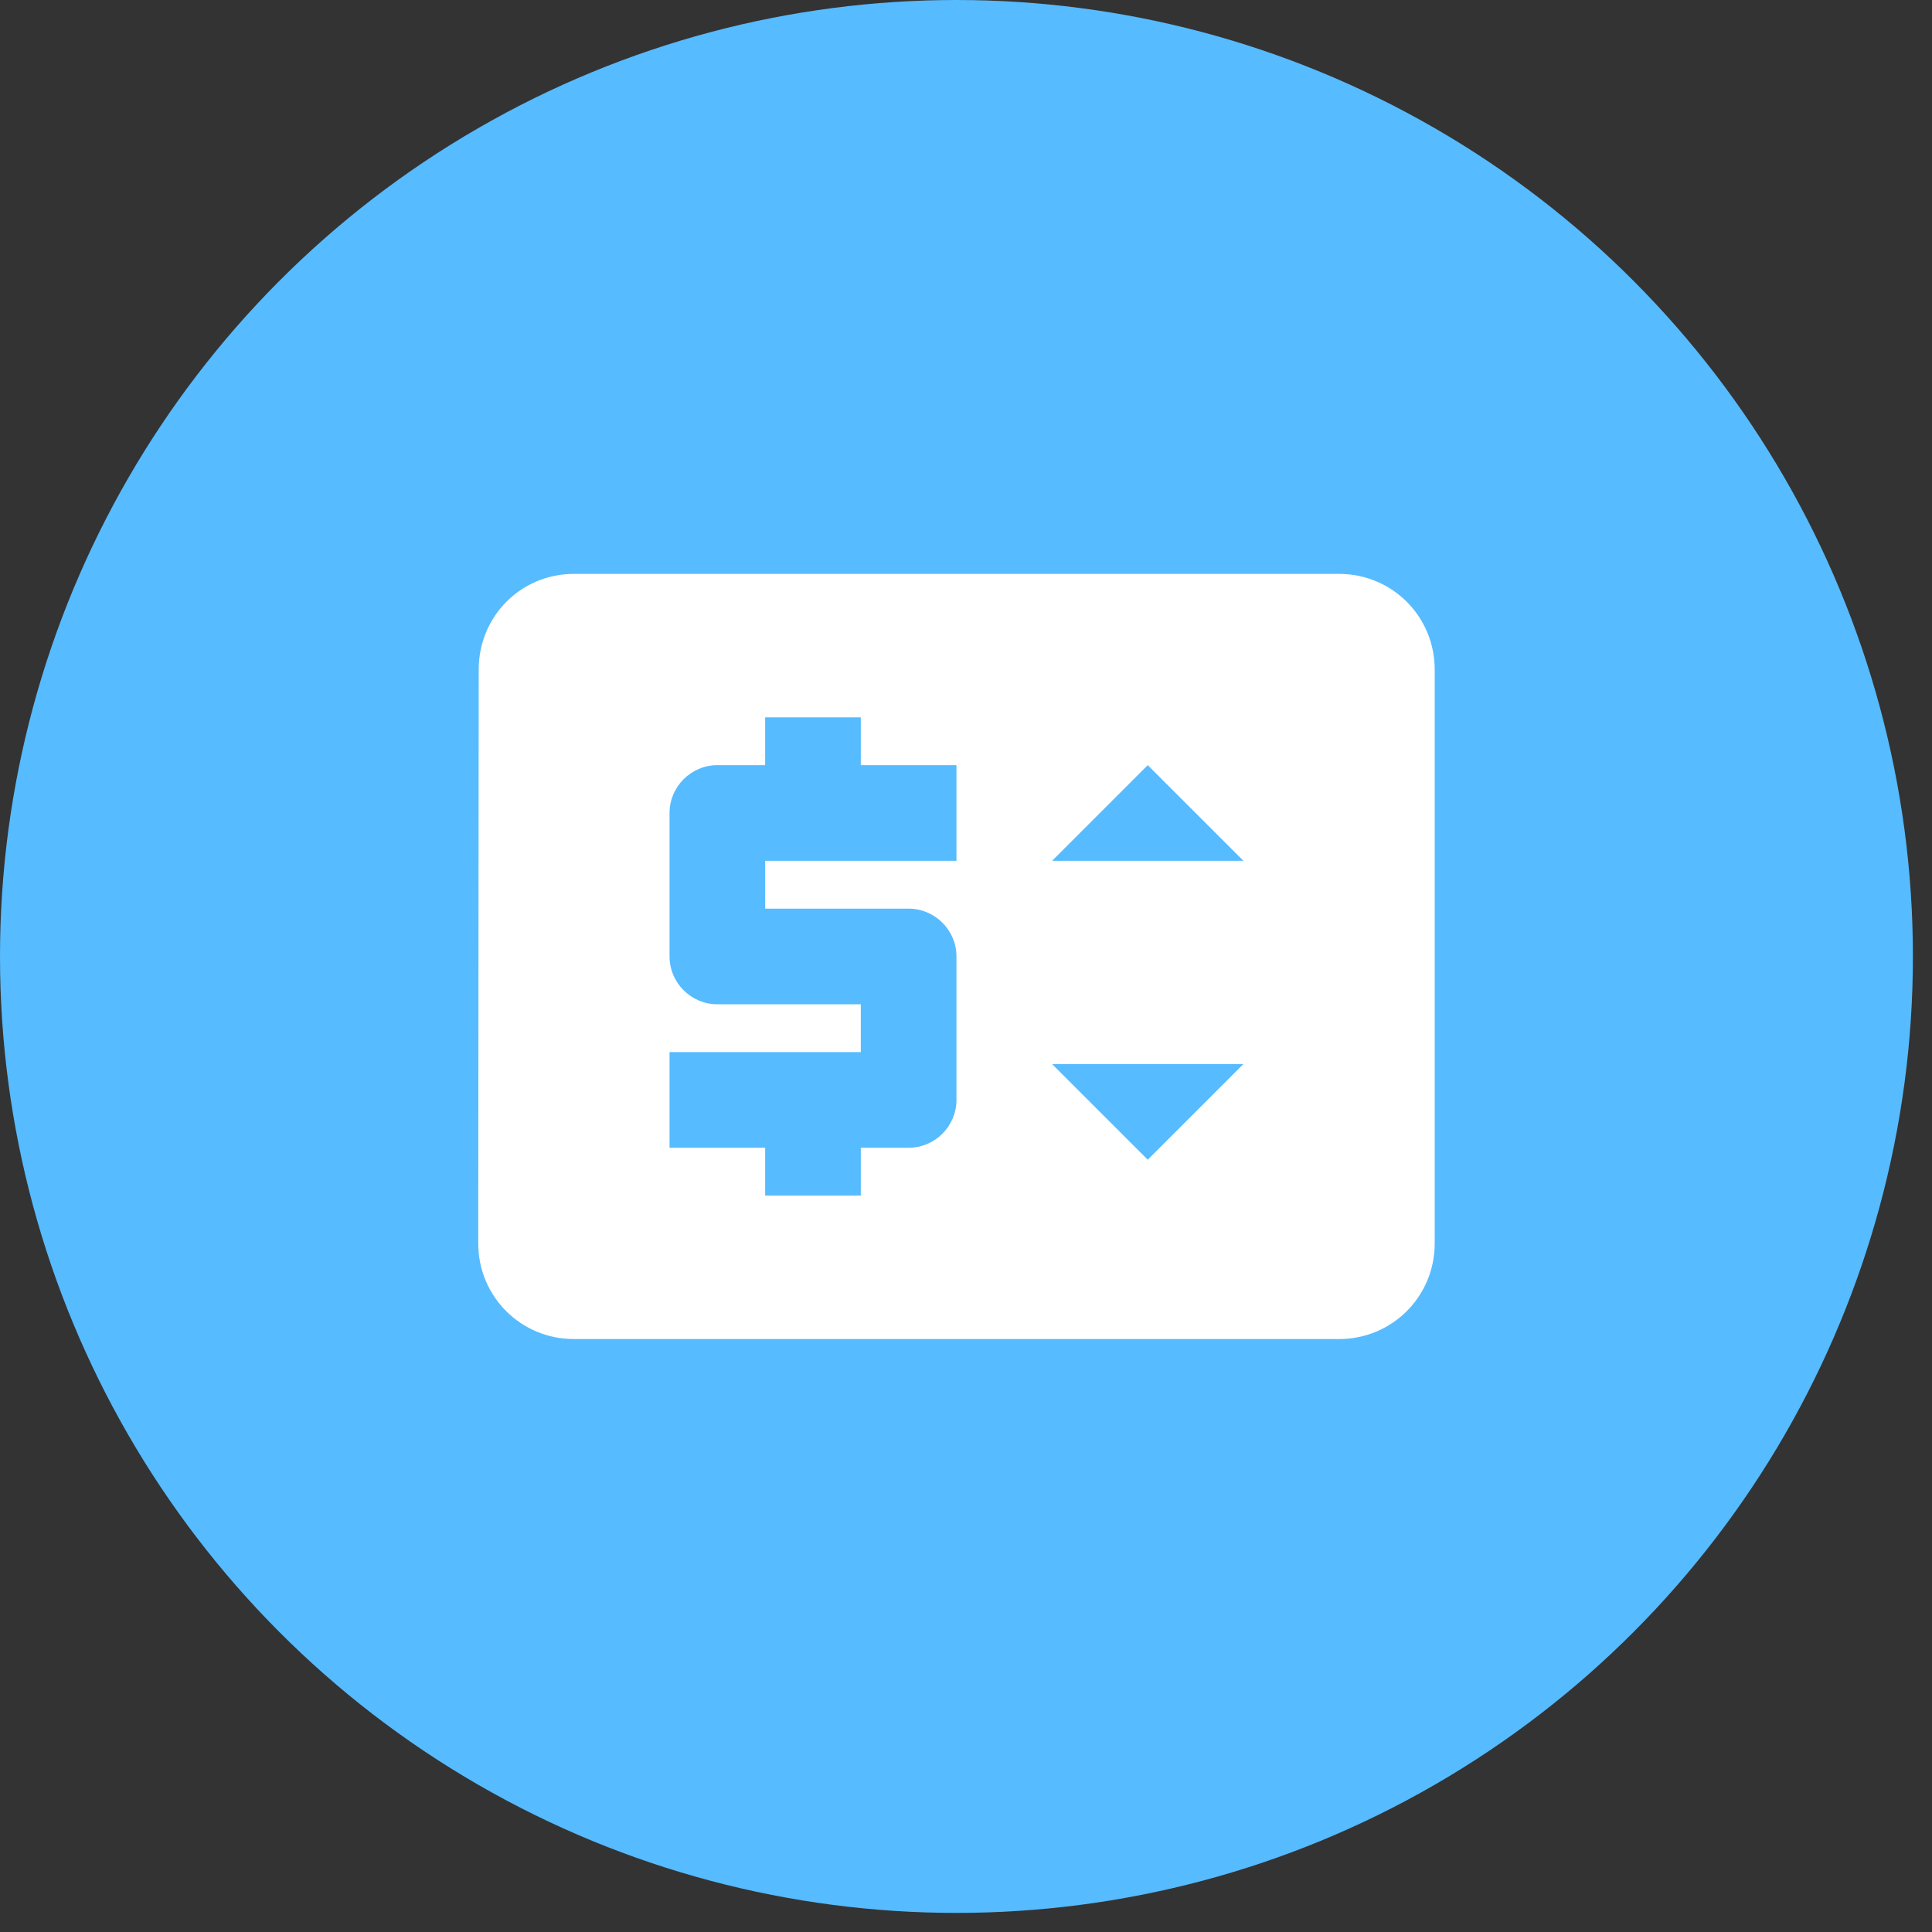
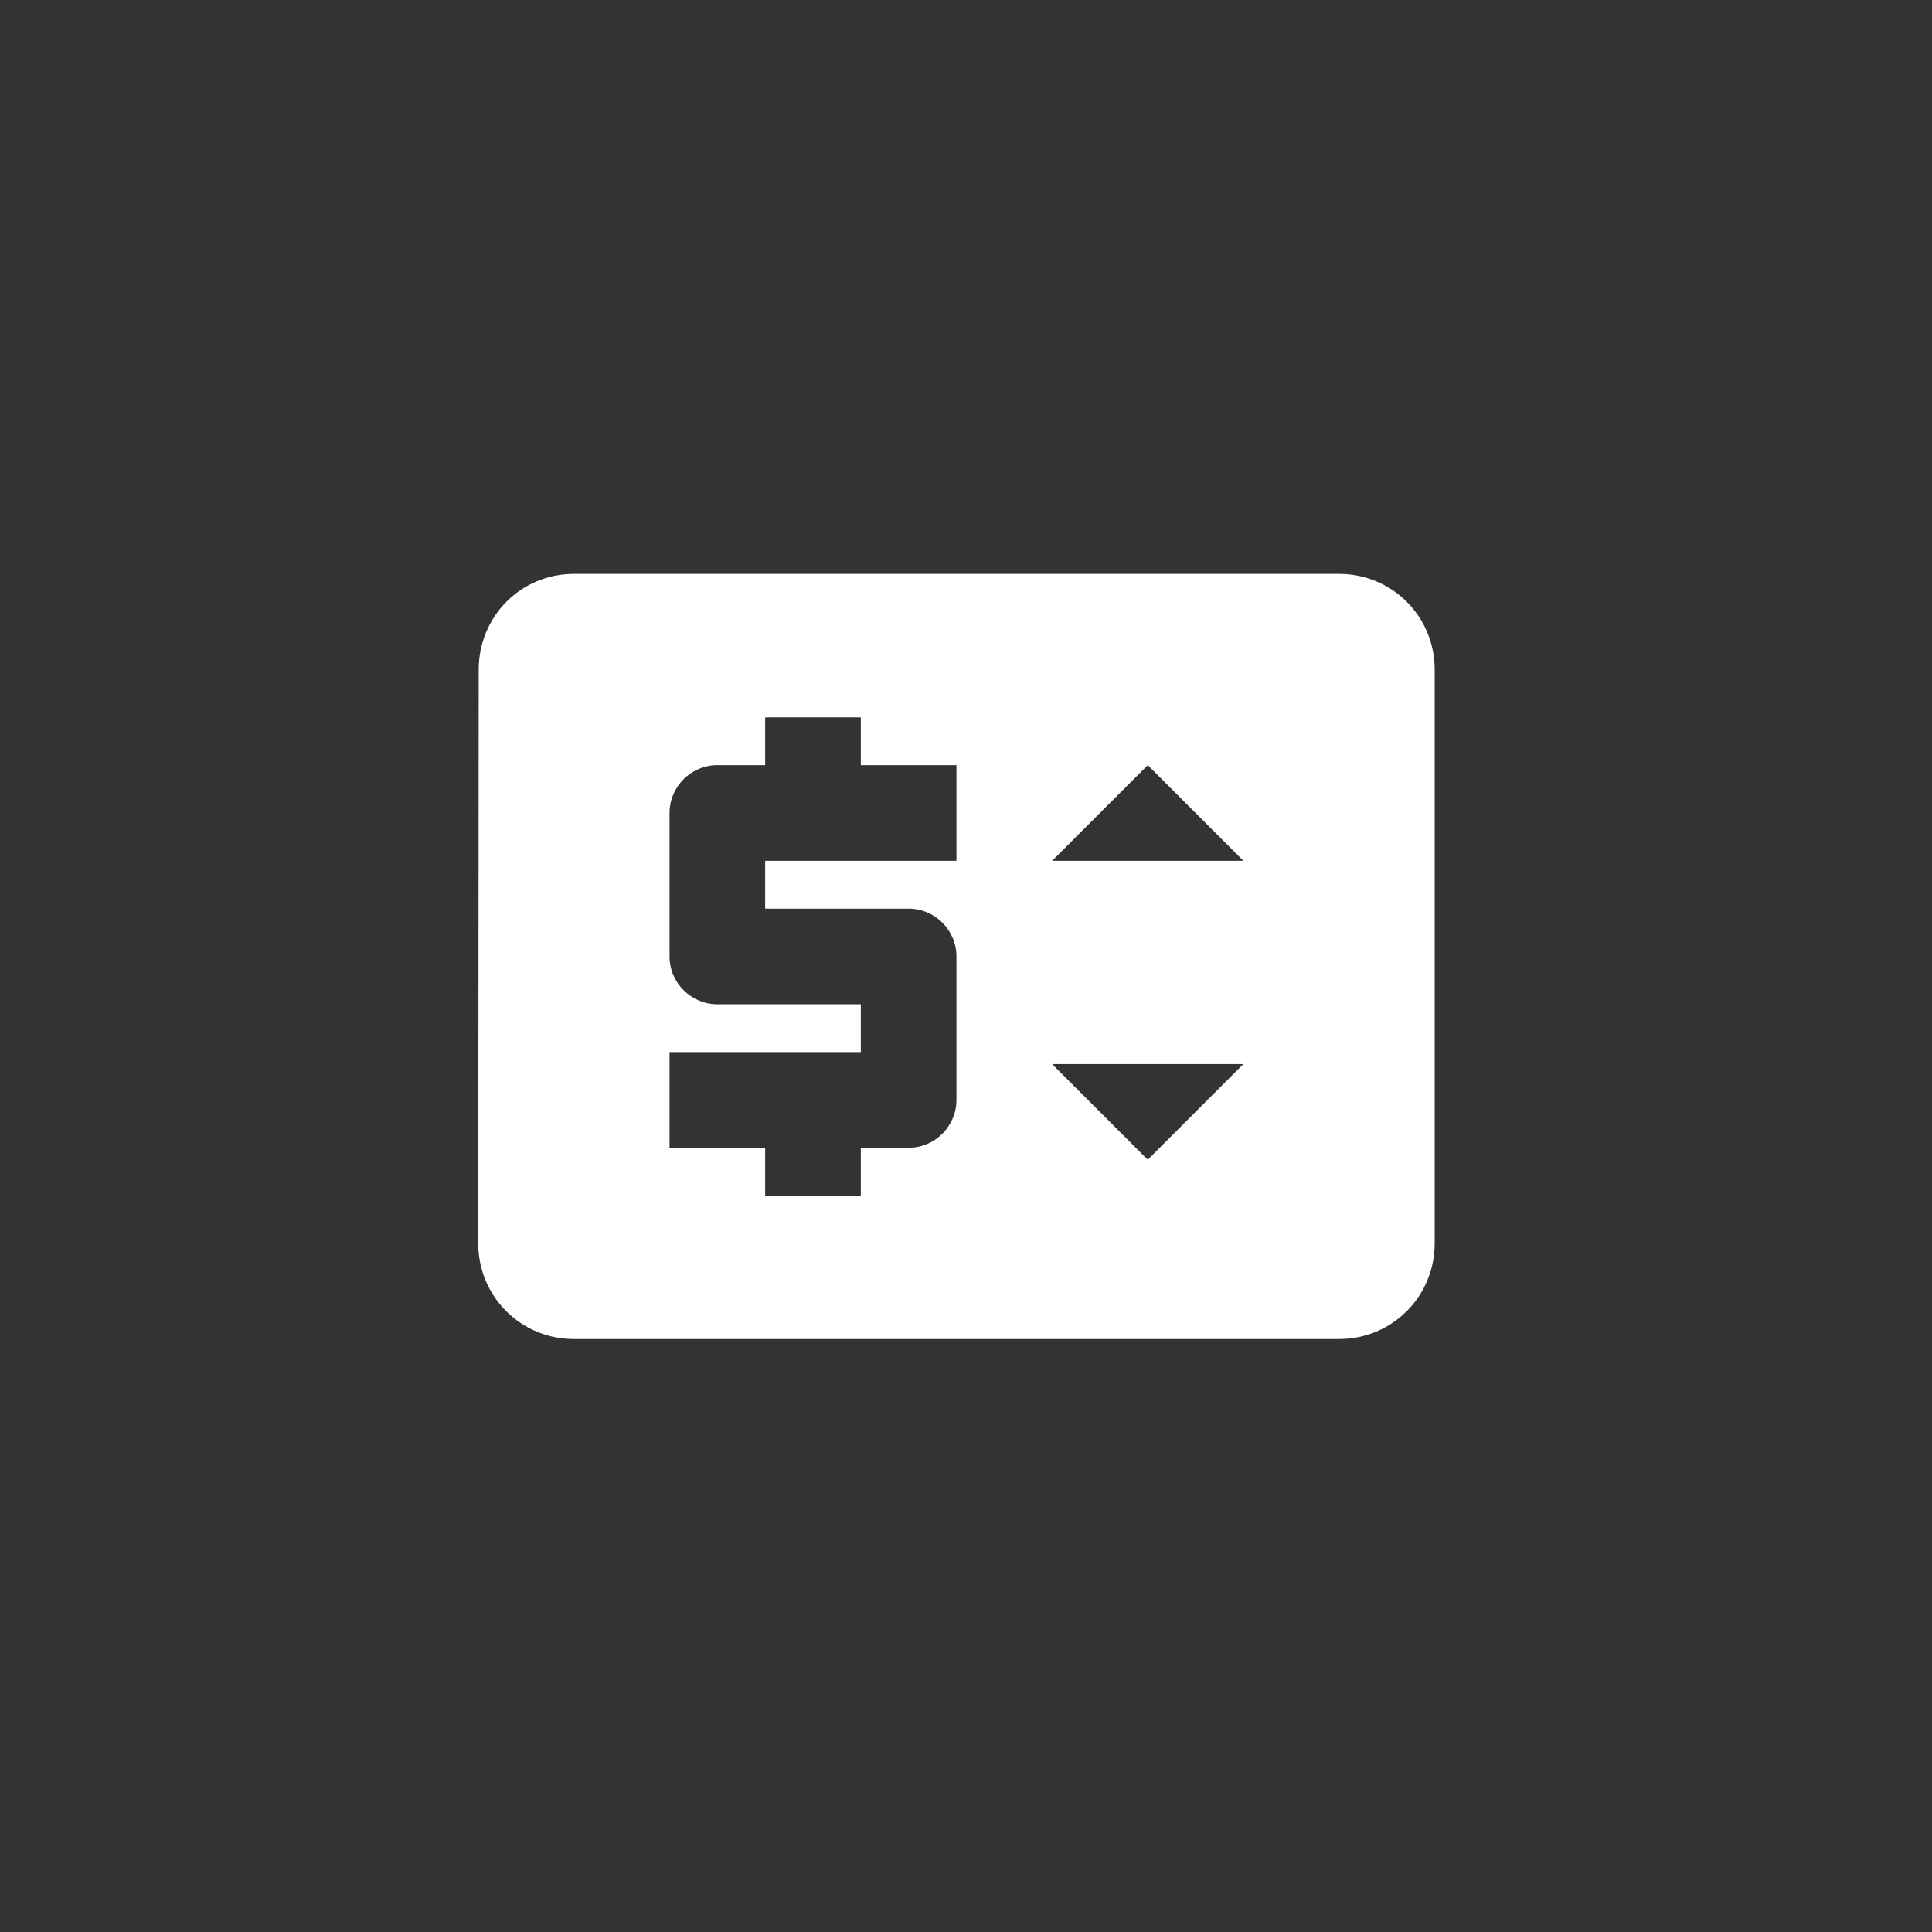
<svg xmlns="http://www.w3.org/2000/svg" width="67" height="67" viewBox="0 0 67 67" fill="none">
  <rect x="0" y="0" width="67" height="67" fill="#333333" stroke="none" />
-   <circle cx="33.169" cy="33.169" r="33.169" fill="#57BBFF" />
  <path d="M46.437 19.902H19.902C18.061 19.902 16.601 21.378 16.601 23.218L16.585 43.12C16.585 44.961 18.061 46.437 19.902 46.437H46.437C48.278 46.437 49.754 44.961 49.754 43.12V23.218C49.754 21.378 48.278 19.902 46.437 19.902ZM33.169 29.852H26.535V31.511H31.511C32.423 31.511 33.169 32.257 33.169 33.169V38.145C33.169 39.057 32.423 39.803 31.511 39.803H29.852V41.462H26.535V39.803H23.219V36.486H29.852V34.828H24.877C23.965 34.828 23.219 34.081 23.219 33.169V28.194C23.219 27.282 23.965 26.535 24.877 26.535H26.535V24.877H29.852V26.535H33.169V29.852ZM39.803 40.218L36.486 36.901H43.12L39.803 40.218ZM36.486 29.852L39.803 26.535L43.12 29.852H36.486Z" fill="white" />
</svg>